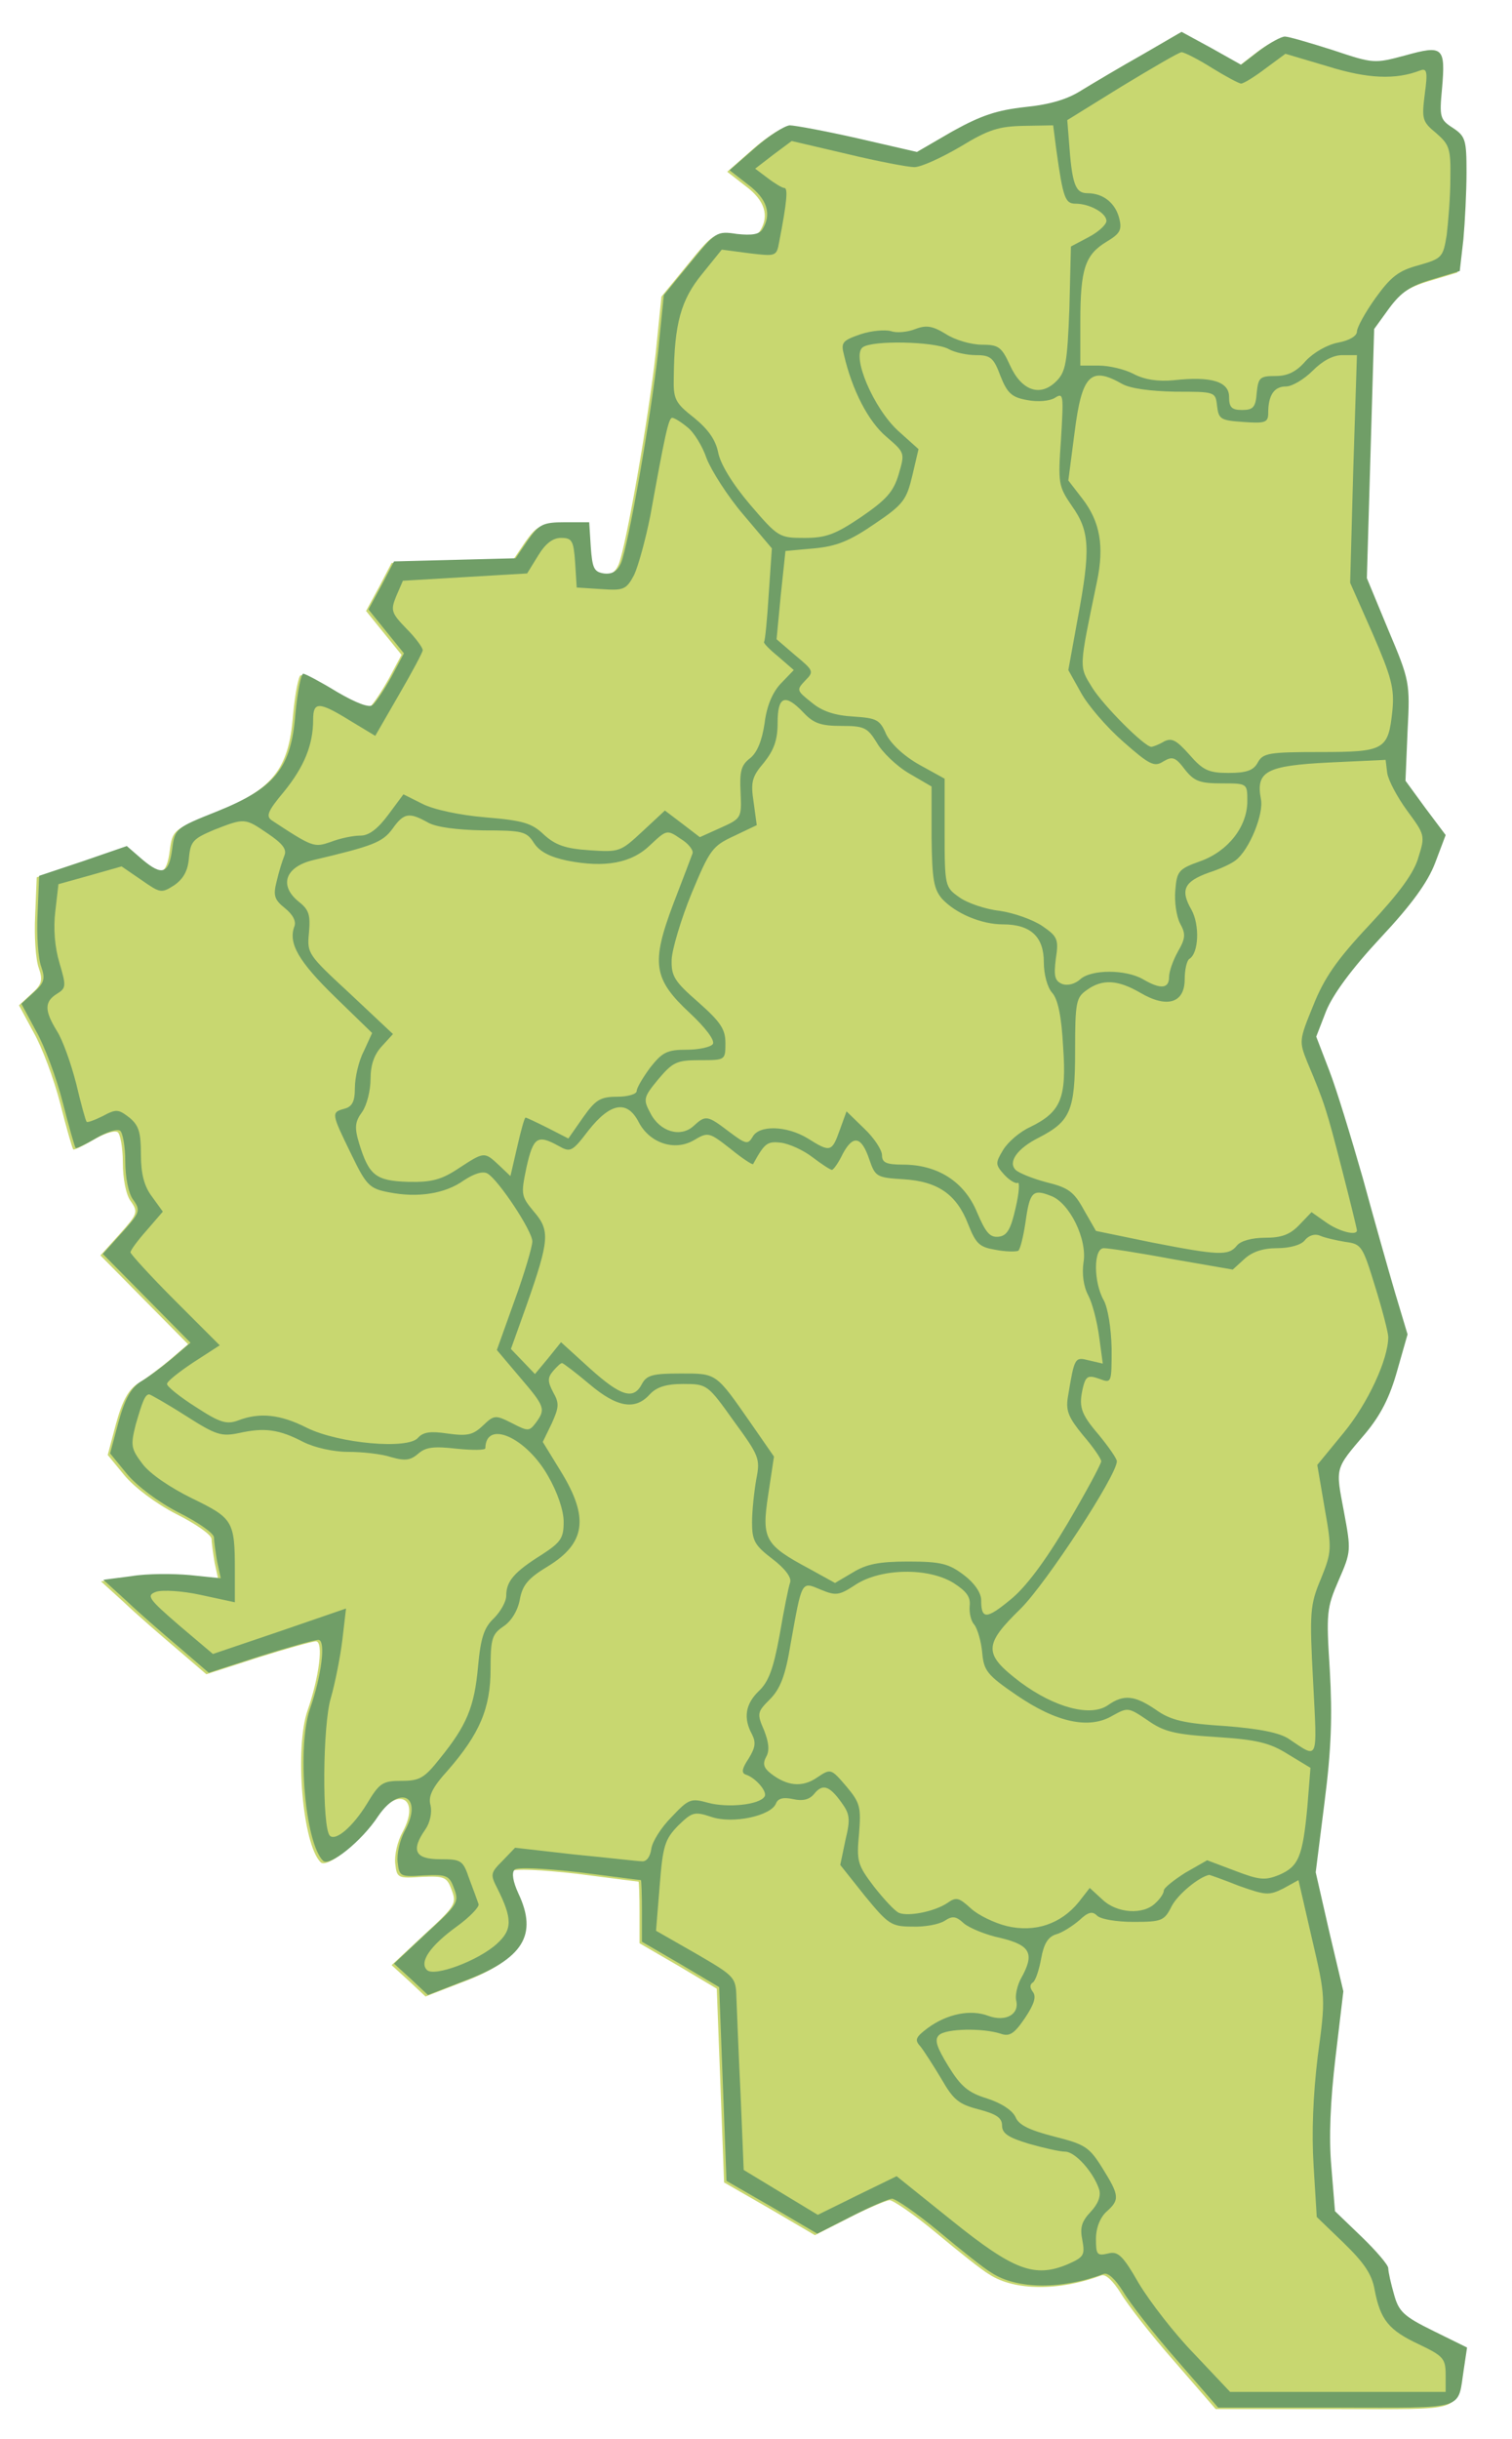
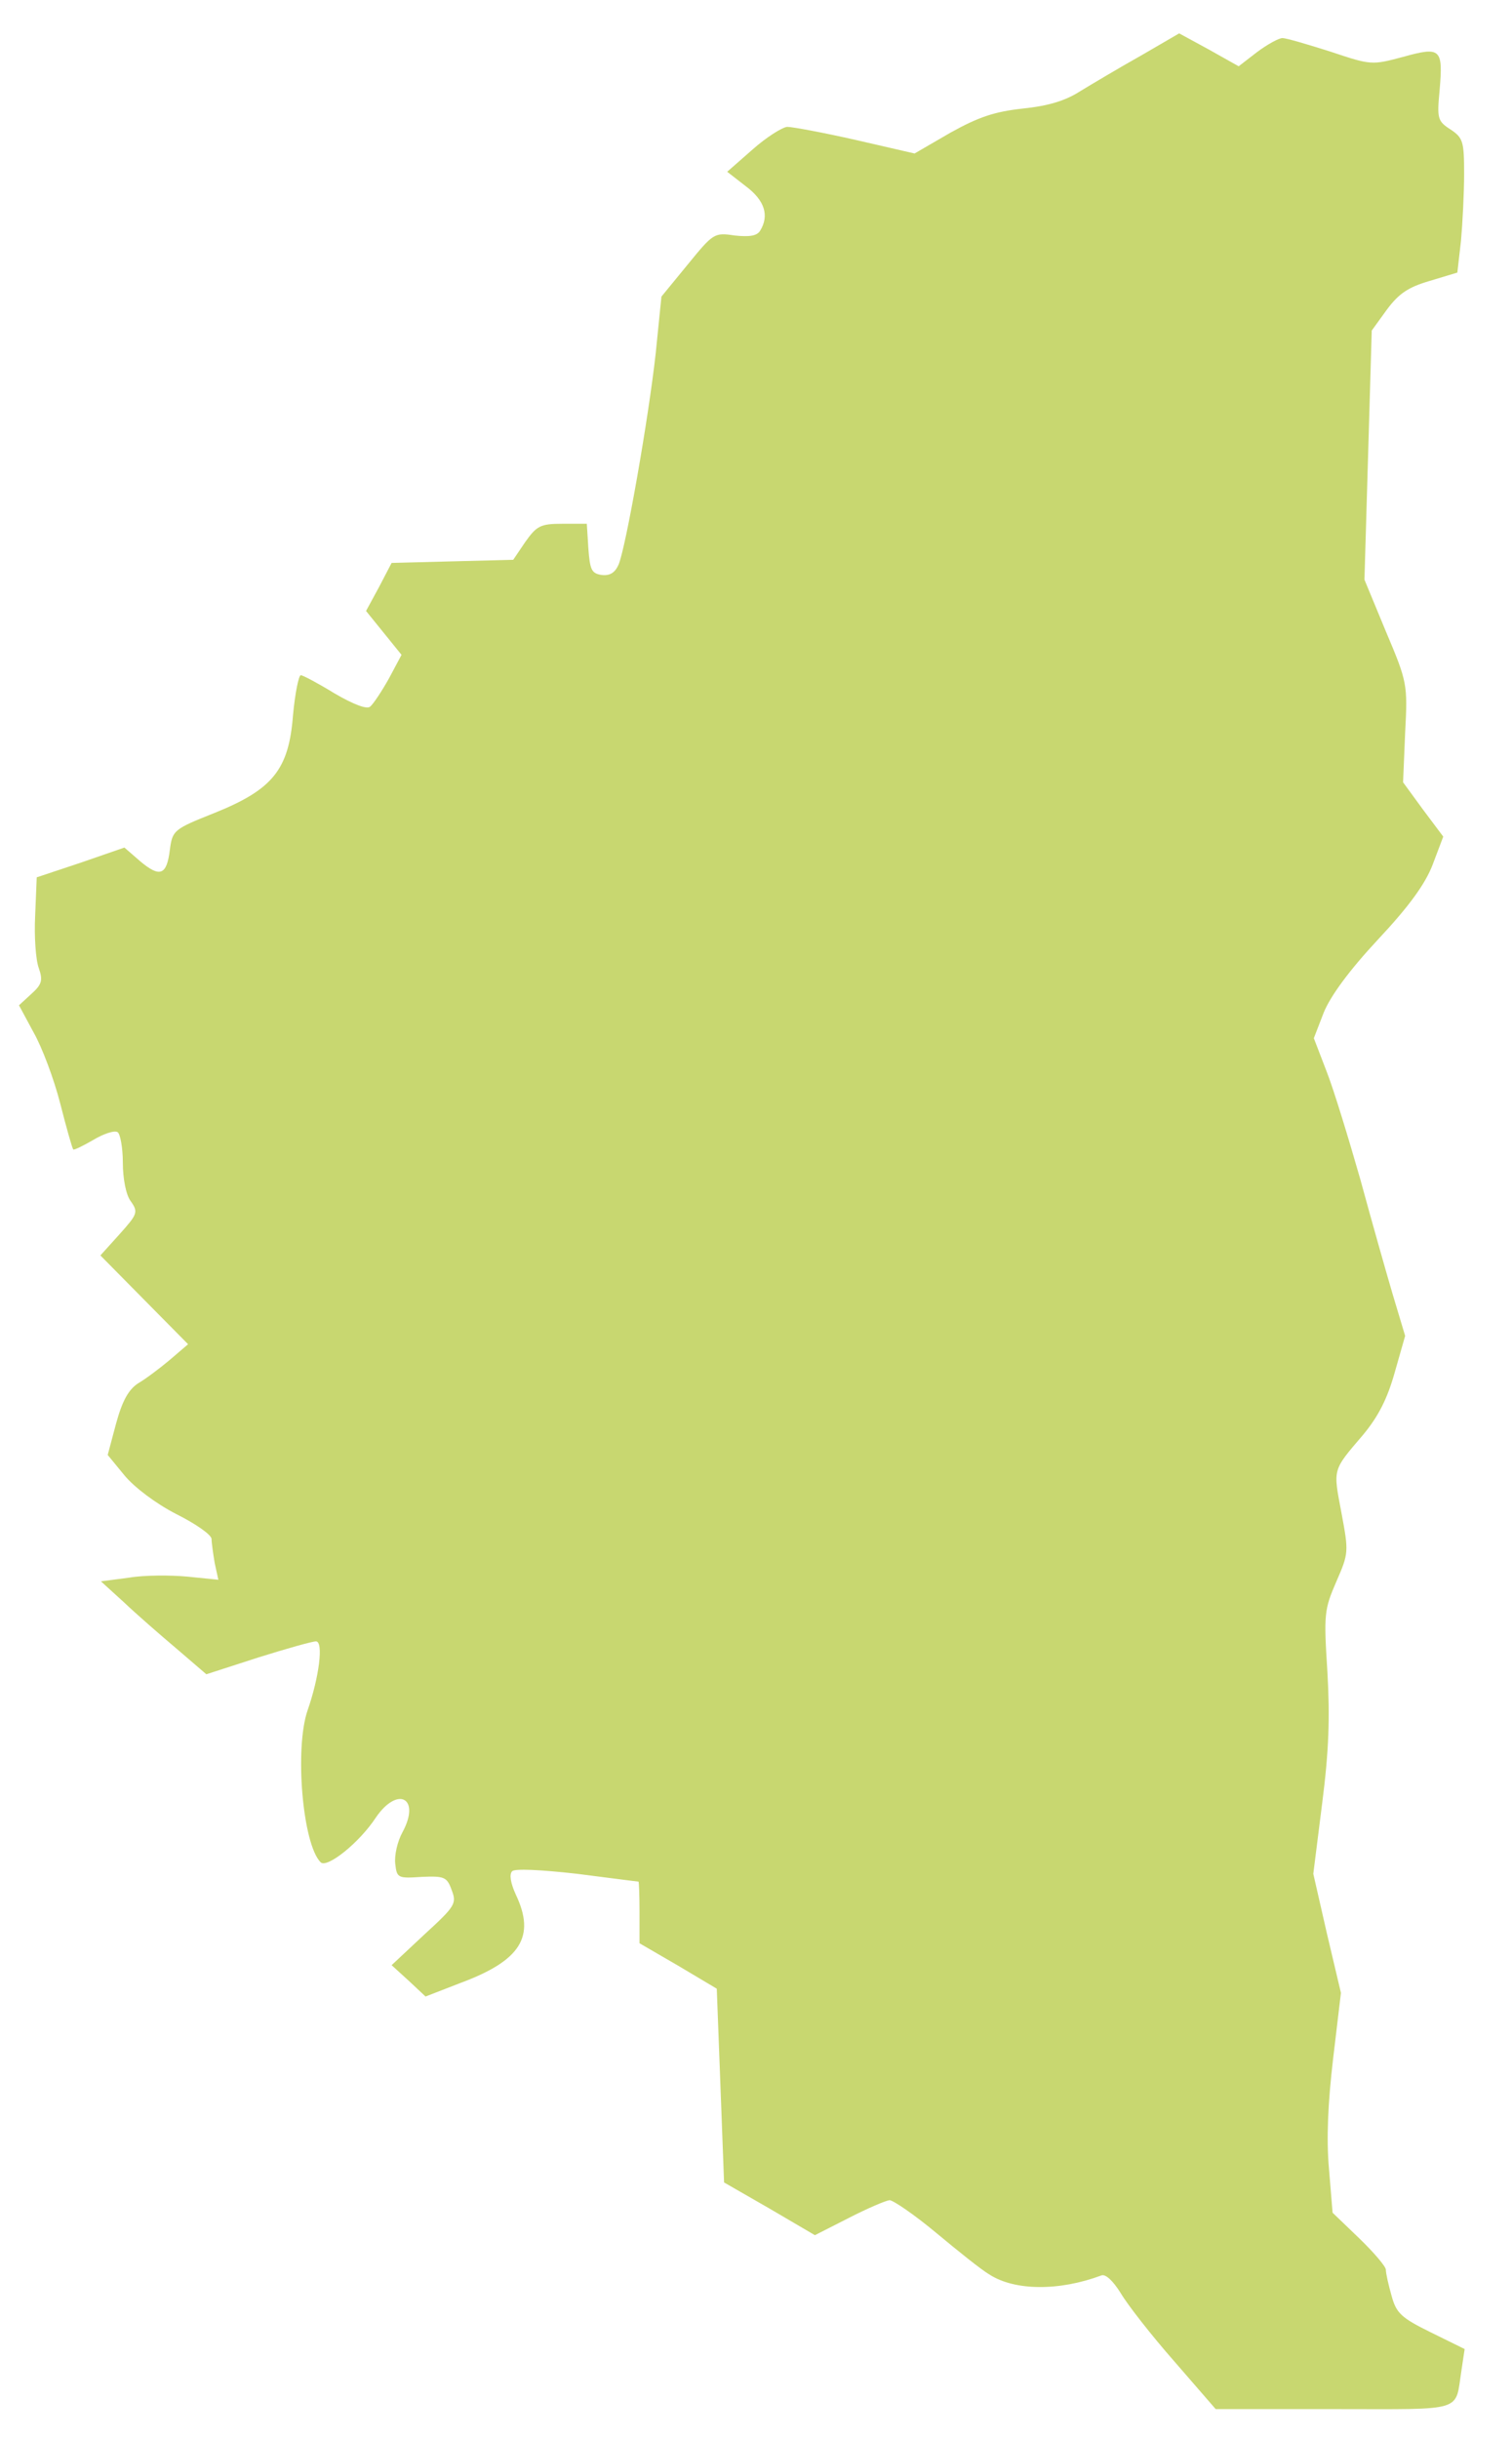
<svg xmlns="http://www.w3.org/2000/svg" id="svg2" version="1.0" preserveAspectRatio="xMidYMid meet" viewBox="0 0 402 648">
  <defs id="defs9" />
  <path id="path2762" d="m303.24 14.834c-5.69 3.191-12.9 7.493-16.1 9.435-3.88 2.498-8.46 3.886-15.26 4.58-7.49.832-11.65 2.22-19.15 6.382l-9.57 5.551-15.68-3.608c-8.6-1.943-16.79-3.469-18.18-3.469-1.39.139-5.55 2.775-9.16 5.967l-6.8 5.966 5 3.885c4.99 3.747 6.24 7.771 3.75 11.795-.84 1.387-2.92 1.665-6.8 1.249-5.41-.833-5.69-.555-12.49 7.77l-6.94 8.464-1.53 15.125c-1.94 17.484-7.91 51.344-9.85 56.054-.97 2.22-2.36 3.06-4.58 2.78-2.63-.42-3.05-1.39-3.47-7.08l-.41-6.52h-6.52c-5.83 0-6.8.56-9.86 4.86l-3.19 4.72-16.23.41-16.1.42-3.33 6.38-3.467 6.38 4.717 5.83 4.72 5.83-3.33 6.24c-1.94 3.47-4.164 6.8-4.996 7.5-.833.83-4.441-.56-9.436-3.47-4.301-2.64-8.464-4.86-9.019-4.86s-1.527 4.72-2.082 10.69c-1.11 14.43-5.411 19.7-20.952 25.94-10.823 4.3-11.101 4.58-11.795 9.85-.832 6.67-2.636 7.36-7.909 2.92l-4.162-3.61-11.656 4.03-11.656 3.88-.416 10.13c-.278 5.55.139 11.79.971 14.01 1.11 3.2.833 4.31-1.942 6.8l-3.33 3.06 3.885 7.21c2.22 3.89 5.411 12.35 7.076 18.87s3.192 11.94 3.469 12.21c.139.28 2.637-.97 5.273-2.49 2.775-1.67 5.689-2.64 6.522-2.09.693.42 1.387 4.17 1.387 8.05 0 4.3.833 8.61 2.082 10.27 2.081 2.91 1.803 3.47-2.914 8.74l-5.134 5.69 11.655 11.8 11.656 11.79-4.857 4.16c-2.636 2.22-6.521 5.14-8.464 6.25-2.497 1.66-4.162 4.58-5.828 10.68l-2.22 8.33 4.441 5.41c2.636 3.19 8.325 7.49 13.737 10.27 5.272 2.63 9.435 5.55 9.435 6.66 0 .97.416 3.88.833 6.38l.971 4.44-8.187-.83c-4.44-.42-11.517-.42-15.541.27l-7.493.98 6.106 5.55c3.191 3.05 9.574 8.6 14.014 12.35l7.91 6.79 13.737-4.44c7.493-2.35 14.43-4.3 15.402-4.3 2.081 0 .832 9.58-2.22 18.32-3.469 9.99-1.388 35.52 3.469 40.38 1.665 1.66 10.268-5.14 14.708-11.94 5.83-8.46 11.93-5.13 7.08 3.89-1.39 2.5-2.22 6.24-1.95 8.46.42 3.75.70 3.89 6.94 3.47 6.11-.27 6.8 0 8.05 3.47 1.39 3.61.97 4.3-7.22 11.8l-8.74 8.18 4.58 4.17 4.44 4.16 9.3-3.61c16.09-5.97 19.98-12.35 14.71-23.45-1.39-3.05-1.81-5.41-.97-6.24.69-.70 7.35-.42 17.2.69 8.74 1.11 16.1 2.08 16.38 2.08.13 0 .27 3.75.27 8.19v8.19l10.27 5.96 10.27 6.11.97 25.67.97 25.81 12.07 6.93 12.08 7.08 9.01-4.58c4.86-2.5 9.72-4.58 10.83-4.72.97 0 6.66 3.89 12.49 8.75 5.82 4.85 12.07 9.85 14.01 10.96 6.8 4.44 18.73 4.44 29.83.28 1.11-.42 3.06 1.38 5.14 4.71 1.8 3.06 8.18 11.24 14.29 18.18l10.96 12.63h31.5c35.24 0 32.05.97 33.86-10.41l.83-5.55-9.02-4.44c-7.91-3.89-9.16-5.13-10.41-9.71-.83-2.92-1.52-5.97-1.52-6.94 0-.83-3.19-4.58-7.08-8.33l-7.08-6.8-.97-11.79c-.69-7.77-.28-17.34 1.11-29.14l2.08-17.48-3.74-15.82-3.61-15.82 2.36-18.73c1.8-14.02 2.08-22.76 1.39-34.97-.98-15.26-.84-16.51 2.35-23.87 3.33-7.63 3.33-7.9 1.39-18.31-2.22-11.8-2.5-11.1 5.69-20.68 4.16-4.99 6.52-9.71 8.47-16.65l2.77-9.71-3.33-11.1c-1.8-6.11-5.69-19.84-8.6-30.53-3.06-10.68-6.94-23.45-8.88-28.44l-3.47-9.02 2.63-6.8c1.81-4.44 6.8-11.24 14.44-19.43 8.32-8.88 12.62-14.84 14.56-19.98l2.78-7.35-5.41-7.22-5.27-7.21.55-13.19c.69-12.9.56-13.46-5.13-26.91l-5.69-13.74.97-33.03.97-33.159 4.02-5.551c3.2-4.301 5.69-5.966 11.38-7.631l7.36-2.22.97-8.465c.41-4.579.83-12.627.83-17.761 0-8.603-.28-9.574-3.61-11.794-3.47-2.22-3.61-2.914-2.91-10.407.97-11.101.28-11.656-9.71-8.881-8.33 2.221-8.47 2.221-19.29-1.387-6.11-1.943-11.8-3.608-12.77-3.608s-4.02 1.665-6.8 3.747l-4.85 3.746-7.91-4.44-7.91-4.302-10.27 5.967z" fill-rule="nonzero" fill="#c8d770" />
-   <path id="path6" fill="#709e67" d="m303.88 14.431c-5.69 3.191-12.9 7.493-16.1 9.436-3.88 2.497-8.46 3.885-15.26 4.579-7.49.832-11.65 2.22-19.15 6.382l-9.57 5.551-15.68-3.608c-8.6-1.943-16.79-3.469-18.18-3.469-1.39.139-5.55 2.775-9.16 5.967l-6.8 5.966 5 3.885c4.99 3.747 6.24 7.771 3.75 11.795-.84 1.387-2.92 1.665-6.8 1.249-5.42-.833-5.69-.555-12.49 7.77l-6.94 8.464-1.53 15.125c-1.94 17.487-7.91 51.337-9.85 56.057-.97 2.22-2.36 3.05-4.58 2.78-2.63-.42-3.05-1.39-3.47-7.08l-.41-6.52h-6.52c-5.83 0-6.8.55-9.86 4.85l-3.19 4.72-16.23.42-16.1.41-3.33 6.39-3.467 6.38 4.717 5.83 4.72 5.83-3.33 6.24c-1.94 3.47-4.164 6.8-4.997 7.49-.832.84-4.44-.55-9.435-3.47-4.302-2.63-8.465-4.85-9.02-4.85s-1.526 4.72-2.081 10.68c-1.11 14.43-5.412 19.71-20.952 25.95-10.824 4.3-11.101 4.58-11.795 9.85-.832 6.66-2.636 7.36-7.909 2.92l-4.163-3.61-11.655 4.02-11.656 3.89-.416 10.13c-.278 5.55.138 11.79.971 14.01 1.11 3.19.832 4.3-1.943 6.8l-3.33 3.05 3.885 7.22c2.22 3.88 5.412 12.35 7.077 18.87s3.191 11.93 3.469 12.21c.139.28 2.636-.97 5.273-2.5 2.775-1.66 5.689-2.63 6.521-2.08.694.42 1.388 4.16 1.388 8.05 0 4.3.832 8.6 2.081 10.27 2.082 2.91 1.804 3.47-2.914 8.74l-5.134 5.69 11.656 11.79 11.656 11.8-4.857 4.16c-2.636 2.22-6.521 5.13-8.464 6.24-2.498 1.67-4.163 4.58-5.828 10.69l-2.22 8.32 4.44 5.42c2.637 3.19 8.326 7.49 13.737 10.26 5.273 2.64 9.436 5.55 9.436 6.66 0 .98.416 3.89.832 6.39l.972 4.44-8.187-.84c-4.44-.41-11.517-.41-15.541.28l-7.493.97 6.105 5.55c3.192 3.06 9.575 8.61 14.015 12.35l7.909 6.8 13.737-4.44c7.493-2.36 14.431-4.3 15.402-4.3 2.082 0 .833 9.57-2.22 18.32-3.469 9.99-1.387 35.52 3.469 40.37 1.665 1.67 10.268-5.13 14.709-11.93 5.83-8.46 11.93-5.13 7.08 3.89-1.39 2.49-2.22 6.24-1.95 8.46.42 3.75.70 3.89 6.94 3.47 6.11-.28 6.8 0 8.05 3.47 1.39 3.61.97 4.3-7.22 11.79l-8.74 8.19 4.58 4.16 4.44 4.17 9.3-3.61c16.09-5.97 19.98-12.35 14.71-23.45-1.39-3.05-1.81-5.41-.97-6.25.69-.69 7.35-.41 17.2.70 8.74 1.11 16.1 2.08 16.37 2.08.14 0 .28 3.75.28 8.19v8.18l10.27 5.97 10.27 6.1.97 25.67.97 25.81 12.07 6.94 12.08 7.08 9.01-4.58c4.86-2.5 9.72-4.58 10.83-4.72.97 0 6.66 3.89 12.49 8.74 5.82 4.86 12.07 9.85 14.01 10.96 6.8 4.45 18.73 4.45 29.83.28 1.11-.41 3.06 1.39 5.14 4.72 1.8 3.05 8.18 11.24 14.29 18.18l10.96 12.62h31.5c35.24 0 32.05.98 33.86-10.4l.83-5.55-9.02-4.44c-7.91-3.89-9.16-5.14-10.41-9.72-.83-2.91-1.52-5.96-1.52-6.93 0-.84-3.2-4.58-7.08-8.33l-7.08-6.8-.97-11.79c-.69-7.77-.28-17.35 1.11-29.14l2.08-17.49-3.74-15.81-3.61-15.82 2.36-18.73c1.8-14.02 2.08-22.76 1.39-34.97-.98-15.27-.84-16.51 2.35-23.87 3.33-7.63 3.33-7.91 1.39-18.31-2.22-11.8-2.5-11.1 5.69-20.68 4.16-4.99 6.52-9.71 8.47-16.65l2.77-9.71-3.33-11.1c-1.8-6.11-5.69-19.85-8.6-30.53-3.06-10.68-6.94-23.45-8.88-28.45l-3.47-9.02 2.63-6.79c1.81-4.44 6.8-11.24 14.43-19.43 8.33-8.88 12.63-14.85 14.57-19.98l2.78-7.36-5.41-7.21-5.27-7.22.55-13.18c.69-12.9.56-13.46-5.13-26.92l-5.69-13.73.97-33.03.97-33.162 4.02-5.551c3.2-4.301 5.69-5.966 11.38-7.631l7.36-2.22.97-8.465c.41-4.579.83-12.627.83-17.761 0-8.603-.28-9.574-3.61-11.794-3.47-2.22-3.61-2.914-2.91-10.407.97-11.101.28-11.656-9.71-8.881-8.33 2.221-8.47 2.221-19.29-1.387-6.11-1.943-11.8-3.608-12.77-3.608s-4.02 1.665-6.8 3.747l-4.85 3.746-7.91-4.44-7.91-4.302-10.27 5.967zm18.32 3.608c3.6 2.22 7.21 4.162 7.77 4.162.69 0 3.6-1.803 6.52-4.024l5.27-3.885 11.24 3.33c10.68 3.331 18.04 3.608 24.56 1.11 1.8-.693 2.08.278 1.25 6.245-.83 6.66-.69 7.354 3.05 10.406 3.47 3.053 3.89 4.024 3.75 12.072 0 4.857-.56 11.517-.97 14.986-.97 5.967-1.25 6.244-7.5 8.048-5.27 1.388-7.35 3.053-11.37 8.603-2.78 3.885-5 7.909-5 9.019 0 1.111-1.94 2.359-4.99 2.914-2.92.555-6.53 2.637-8.61 4.857-2.5 2.914-4.85 4.024-8.05 4.024-4.16 0-4.57.414-4.99 4.444-.28 3.88-.97 4.58-3.89 4.58-2.77 0-3.46-.70-3.46-3.47 0-4.03-4.58-5.554-14.71-4.44-4.17.41-7.77-.14-10.69-1.669-2.36-1.249-6.52-2.22-9.29-2.22h-4.86v-11.656c0-14.014 1.25-17.761 6.94-21.23 3.47-2.081 4.16-3.053 3.47-5.967-.98-4.301-4.31-6.937-8.47-6.937-3.33 0-4.16-2.359-4.99-14.154l-.42-5.273 14.57-9.019c8.05-4.856 15.12-9.019 15.82-9.019.69 0 4.3 1.804 8.05 4.163zm-41.35 21.785c1.8 12.904 2.36 14.292 5.13 14.292 3.75 0 8.19 2.497 8.19 4.579 0 .971-2.08 2.914-4.72 4.301l-4.72 2.498-.41 16.512c-.56 14.431-.98 16.79-3.47 19.284-4.31 4.3-9.3 2.5-12.35-4.298-2.22-4.857-3.06-5.412-7.5-5.412-2.77 0-7.07-1.248-9.43-2.775-3.61-2.22-5.27-2.497-8.19-1.387-2.08.832-4.99 1.11-6.52.555-1.53-.417-5.13-.139-8.05.832-4.85 1.665-5.27 2.22-4.44 5.412 2.22 9.573 6.52 17.763 11.24 21.783 5 4.3 5 4.3 3.33 9.99-1.39 4.72-3.33 6.8-9.99 11.38-6.8 4.58-9.3 5.55-14.99 5.55-6.79 0-7.07-.14-14.56-8.88-4.72-5.55-7.91-10.82-8.47-13.88-.69-3.33-2.64-6.1-6.38-9.15-5.14-4.03-5.55-5-5.41-10.83.14-14.289 1.94-20.533 7.49-27.332l5.27-6.522 7.36.972c7.07.832 7.21.832 7.91-3.053 2.08-10.684 2.35-14.292 1.38-14.292-.55 0-2.63-1.249-4.44-2.636l-3.33-2.498 4.86-3.746 4.86-3.608 14.84 3.469c8.05 1.942 16.1 3.469 17.76 3.469 1.81 0 7.22-2.498 12.21-5.412 7.5-4.579 10.27-5.411 16.79-5.55l7.91-.139.84 6.522zm-28.73 52.866c1.67.972 5 1.666 7.36 1.666 3.88 0 4.72.693 6.52 5.55 1.8 4.574 3.05 5.684 7.08 6.384 2.77.55 5.96.28 7.35-.56 2.36-1.52 2.36-.83 1.67 10.83-.84 11.93-.70 12.62 2.91 17.9 4.72 6.66 4.99 11.37 1.53 29.83l-2.5 13.74 3.33 5.96c1.8 3.33 6.8 9.16 11.24 13.05 7.07 6.24 8.32 6.8 10.68 5.27 2.36-1.39 3.19-1.25 5.69 2.08 2.5 3.19 4.02 3.75 9.85 3.75 6.8 0 6.8 0 6.8 4.71 0 6.8-5.13 13.33-12.49 15.96-5.82 2.08-6.24 2.64-6.66 7.77-.27 2.92.28 6.8 1.25 8.74 1.53 2.78 1.53 3.89-.55 7.5-1.25 2.22-2.36 5.27-2.36 6.8 0 3.05-2.22 3.33-6.94.55-4.58-2.64-13.74-2.64-16.65 0-1.39 1.25-3.33 1.81-4.86 1.25-1.94-.83-2.22-2.08-1.66-6.66.83-5.27.41-5.97-3.61-8.74-2.5-1.67-7.49-3.47-11.38-4.03-3.74-.41-8.6-2.08-10.68-3.6-3.75-2.64-3.89-2.92-3.89-17.07v-14.43l-6.8-3.75c-4.16-2.36-7.49-5.55-8.74-8.05-1.66-3.88-2.5-4.3-8.74-4.71-4.86-.28-8.33-1.39-11.1-3.75-4.03-3.19-4.03-3.33-1.67-5.83 2.36-2.36 2.22-2.63-2.63-6.66l-5-4.3 1.11-11.66 1.25-11.79 7.63-.69c5.97-.56 9.44-1.95 16.1-6.53 7.63-5.13 8.46-6.38 9.99-12.76l1.66-7.08-5.41-4.85c-6.52-5.97-12.49-19.847-9.43-22.206 2.63-1.942 19.01-1.526 22.75.416zm107.68 31.91l-.83 30.25 5.96 13.46c5 11.52 5.83 14.57 5.28 20.4-1.11 10.55-1.95 11.1-19.29 11.1-13.6 0-15.13.28-16.51 2.78-1.11 2.08-2.92 2.77-7.77 2.77-5.28 0-6.8-.69-10.41-4.85-3.47-3.89-4.72-4.58-6.8-3.47-1.39.83-2.91 1.38-3.33 1.38-1.8 0-12.63-10.82-15.68-15.68-3.61-5.82-3.61-4.85 1.25-28.3 1.94-9.3.83-15.82-3.89-21.93l-3.74-4.85 1.66-12.77c1.95-15.4 4.3-17.621 12.63-12.9 2.22 1.25 7.49 1.94 14.15 2.08 10.55 0 10.69 0 11.1 3.75.42 3.6.97 3.88 7.08 4.3 5.69.41 6.52.14 6.52-2.36 0-4.72 1.53-7.08 4.72-7.08 1.66 0 4.86-1.94 7.08-4.162 2.63-2.636 5.41-4.162 7.91-4.162h3.88l-.97 30.244zm-177.06-11.1c1.67 1.25 4.03 5 5.14 8.33 1.25 3.19 5.55 9.99 9.71 14.85l7.63 9.02-.83 12.07c-.42 6.8-.97 12.49-1.25 12.76-.28.28 1.53 2.09 3.75 3.89l4.16 3.61-3.47 3.6c-2.22 2.36-3.74 5.97-4.3 10.55-.69 4.58-1.94 7.77-3.88 9.3-2.36 1.8-2.78 3.47-2.5 9.02.28 6.8.28 6.93-5.28 9.43l-5.55 2.5-4.71-3.61-4.58-3.47-5.97 5.55c-5.83 5.41-6.1 5.55-14.15 5-6.39-.42-9.02-1.39-12.07-4.16-3.2-3.06-5.55-3.75-15.55-4.58-6.79-.56-13.87-2.08-16.78-3.61l-5-2.5-4.02 5.41c-2.78 3.75-5.138 5.55-7.358 5.55-1.943 0-5.412.70-7.909 1.67-4.441 1.52-4.718 1.52-15.68-5.69-1.665-1.11-1.11-2.5 3.191-7.63 5.412-6.66 7.771-12.49 7.771-19.15 0-4.86 1.526-4.86 9.852.28l6.66 4.02 6.243-10.82c3.47-5.97 6.38-11.38 6.38-11.94 0-.69-1.94-3.33-4.3-5.69-4.02-4.16-4.3-4.85-2.77-8.6l1.8-4.16 16.51-.97 16.52-.97 2.91-4.72c1.94-3.19 3.88-4.72 6.1-4.72 2.92 0 3.34.69 3.75 6.52l.42 6.66 6.52.42c5.97.42 6.66.14 8.74-3.75 1.11-2.36 3.05-9.43 4.3-15.68 3.89-21.5 4.86-26.08 5.83-26.08.56 0 2.36 1.11 4.02 2.49zm30.95 75.9c2.63 2.78 4.58 3.47 9.99 3.47 6.1 0 6.94.42 9.43 4.44 1.39 2.5 5.28 6.25 8.61 8.19l5.96 3.47v13.46c.14 11.24.56 13.74 2.78 16.37 3.61 3.89 10.41 6.8 16.23 6.8 7.36 0 10.83 3.33 10.83 9.99 0 3.33.97 6.8 2.22 8.19 1.52 1.66 2.49 6.24 2.91 14.29.97 13.74-.55 17.35-8.74 21.37-2.78 1.25-5.97 4.02-7.22 6.11-2.08 3.46-2.08 3.88.28 6.52 1.39 1.52 3.05 2.49 3.61 2.22.55-.42.41 2.63-.56 6.66-1.25 5.55-2.22 7.35-4.44 7.63-2.36.28-3.47-.97-5.83-6.52-3.33-8.05-10.4-12.63-19.7-12.63-4.44 0-5.55-.55-5.55-2.5 0-1.38-2.08-4.58-4.72-7.07l-4.71-4.58-1.81 4.99c-2.08 5.83-2.5 5.97-8.46 2.22-5.69-3.47-13.05-3.61-14.71-.41-1.25 2.08-1.8 1.94-6.25-1.39-5.82-4.44-6.24-4.44-9.43-1.53-3.47 3.19-9.02 1.53-11.52-3.47-1.94-3.6-1.8-4.16 2.08-8.88 3.89-4.58 4.86-5.13 11.1-5.13 6.8 0 6.8 0 6.8-4.58 0-3.61-1.25-5.55-7.21-10.82-6.38-5.55-7.22-6.94-7.08-11.38.14-2.78 2.5-10.69 5.27-17.48 4.86-11.66 5.55-12.63 11.24-15.27l6.11-2.91-.83-6.11c-.84-5.41-.42-6.8 2.77-10.54 2.64-3.33 3.61-5.97 3.61-10.55 0-7.08 1.94-7.91 6.94-2.64zm160.4 25.95c4.72 6.39 4.86 6.66 3.05 12.35-1.11 4.16-5.13 9.58-13.04 18.04-8.74 9.3-12.07 14.15-14.98 21.51-3.75 9.16-3.75 9.43-1.53 14.98 4.58 10.83 5.13 12.63 9.16 28.31 2.22 8.6 4.02 15.96 4.02 16.37 0 1.53-4.86.28-8.32-2.22l-3.75-2.63-3.19 3.33c-2.5 2.63-4.72 3.47-9.16 3.47-3.47 0-6.52.83-7.49 2.08-2.22 2.77-4.86 2.63-22.62-.83l-14.85-3.06-3.19-5.55c-2.64-4.85-4.16-5.96-9.85-7.35-3.75-.97-7.49-2.5-8.33-3.33-2.08-2.08.42-5.69 6.25-8.6 8.32-4.31 9.57-7.08 9.57-22.9 0-13.04.28-14.29 3.05-16.23 4.17-3.06 8.33-2.78 14.3.69 7.07 4.16 11.79 2.77 11.79-3.61 0-2.5.56-4.99 1.25-5.41 2.5-1.53 2.77-9.02.55-13.04-3.05-5.28-1.94-7.5 4.58-9.86 3.06-.97 6.25-2.49 7.22-3.33 3.61-2.77 7.49-12.34 6.66-16.23-1.39-7.35 1.39-8.88 18.18-9.71l14.98-.70.42 3.47c.28 1.94 2.64 6.38 5.27 9.99zm-260.31 3.19c2.22 1.25 7.63 1.95 14.71 2.09 10.41 0 11.52.27 13.46 3.33 1.53 2.35 4.3 3.74 8.88 4.71 9.99 1.95 17.07.70 22.06-4.16 4.3-4.02 4.44-4.16 8.05-1.66 2.08 1.24 3.47 3.05 3.19 3.88s-2.63 6.94-5.13 13.46c-5.97 15.82-5.27 19.98 4.44 29 4.16 3.89 6.66 7.22 6.1 8.19-.55.83-3.74 1.52-6.93 1.52-5.28 0-6.53.70-9.72 4.72-1.94 2.64-3.61 5.41-3.61 6.25 0 .83-2.35 1.52-5.13 1.52-4.58 0-5.83.83-9.16 5.55l-3.88 5.55-5.41-2.77c-3.06-1.53-5.69-2.78-5.97-2.78s-1.25 3.47-2.22 7.77l-1.8 7.77-3.06-2.91c-3.88-3.61-3.88-3.61-10.68.83-4.58 3.05-7.22 3.75-13.46 3.61-8.604-.28-10.408-1.67-13.044-10.27-1.249-4.16-1.111-5.69.832-8.32 1.249-1.81 2.22-5.69 2.22-8.75 0-3.74.971-6.52 3.052-8.74l2.91-3.19-11.373-10.68c-11.24-10.41-11.517-10.69-10.962-16.24.416-4.72 0-6.1-2.637-8.18-5.411-4.31-3.746-9.3 3.747-11.11 15.818-3.74 18.455-4.71 21.095-8.32 3.05-4.3 4.44-4.44 9.43-1.67zm-42.597 2.92c3.885 2.63 5.134 4.16 4.44 5.83-.555 1.38-1.526 4.44-2.081 6.93-.972 3.75-.555 4.86 2.22 7.08 2.081 1.67 3.053 3.47 2.498 4.86-1.666 4.44 1.11 9.29 10.823 18.73l9.851 9.57-2.22 4.86c-1.387 2.64-2.359 7.08-2.359 9.71 0 3.61-.693 5-2.775 5.55-3.607.97-3.469 1.25 1.804 12.08 4.024 8.32 4.857 9.15 9.986 10.12 7.64 1.53 14.99.42 19.99-3.19 2.77-1.8 4.99-2.49 6.24-1.8 2.91 1.66 11.93 15.26 11.93 18.04 0 1.39-2.08 8.46-4.71 15.68l-4.72 13.18 6.1 7.21c6.66 7.78 6.94 8.47 4.3 12.08-1.8 2.36-2.08 2.36-6.38.14-4.44-2.22-4.72-2.22-7.77.69-2.64 2.5-4.16 2.77-9.3 2.08-4.57-.69-6.52-.42-7.9 1.11-2.64 3.19-21.096 1.53-29.56-2.64-7.077-3.6-12.627-4.16-18.316-1.94-3.053 1.11-4.857.56-11.24-3.61-4.162-2.63-7.631-5.41-7.631-6.1s3.191-3.19 6.937-5.69l7.077-4.58-11.933-11.93c-6.522-6.52-11.794-12.35-11.794-12.77 0-.55 1.942-3.19 4.301-5.83l4.301-4.99-2.913-4.03c-2.082-2.77-2.914-6.1-2.914-11.23 0-5.83-.555-7.64-3.053-9.72-2.914-2.22-3.469-2.36-7.077-.41-2.22 1.11-4.162 1.8-4.301 1.52-.278-.28-1.527-4.85-2.775-10.13-1.388-5.41-3.608-11.65-5.134-14.01-3.331-5.41-3.331-7.77 0-9.85 2.497-1.53 2.497-2.08.693-8.19-1.248-4.16-1.665-9.16-1.11-13.74l.833-7.21 8.464-2.36 8.326-2.36 5.272 3.61c4.996 3.47 5.273 3.61 8.742 1.38 2.359-1.66 3.608-3.74 3.885-7.21.417-4.44 1.11-5.13 6.661-7.49 8.187-3.19 8.187-3.19 14.292.97zm98.657 76.73c2.91 5.55 9.57 7.77 14.71 4.72 3.74-2.22 4.02-2.08 9.71 2.36 3.05 2.5 5.83 4.3 5.97 4.02 3.05-5.55 3.74-6.1 7.35-5.69 2.22.28 5.97 1.95 8.47 3.89 2.36 1.8 4.71 3.33 5.13 3.33s1.8-1.94 2.91-4.3c2.78-5.14 5-4.58 7.08 1.66 1.53 4.44 1.94 4.72 9.02 5.14 9.16.55 14.15 4.02 17.21 11.93 2.08 5.27 3.05 6.1 7.21 6.8 2.78.55 5.41.55 6.11.28.55-.42 1.38-3.89 1.94-7.64 1.11-8.04 1.94-8.88 6.8-6.93 4.86 1.8 9.71 11.51 8.6 17.76-.41 2.91 0 6.24 1.25 8.6 1.11 2.08 2.36 6.94 2.91 10.96l.98 7.22-3.61-.84c-3.89-.97-3.89-.97-5.69 9.86-.56 3.6.28 5.41 4.02 9.99 2.64 3.05 4.86 6.24 4.86 6.94 0 .69-4.02 8.18-9.02 16.65-5.83 9.85-11.1 16.92-15.12 20.12-6.39 5.27-7.77 5.27-7.77.13 0-1.94-1.81-4.57-4.58-6.66-4.03-3.05-6.11-3.6-14.85-3.6-7.77 0-11.1.69-14.71 2.91l-4.72 2.78-6.8-3.75c-11.93-6.38-12.76-7.91-10.96-19.7l1.53-10.13-5.97-8.61c-9.57-13.73-9.16-13.46-18.87-13.46-7.35 0-9.02.42-10.27 2.78-2.22 4.3-5.55 3.33-13.87-4.16l-7.64-6.94-3.46 4.3-3.47 4.16-3.19-3.33-3.2-3.33 4.17-11.65c6.1-17.35 6.24-19.85 1.94-24.84-3.47-4.16-3.47-4.58-1.94-11.93 1.8-7.91 2.91-8.61 8.46-5.55 3.19 1.8 3.61 1.66 8.05-4.17 5.83-7.35 10.27-8.05 13.32-2.08zm187.88 31.78c4.3.55 4.58 1.11 7.91 11.93 1.94 6.24 3.47 12.21 3.47 13.32 0 5.97-5.42 17.62-11.8 25.39l-7.07 8.61 1.94 11.37c1.94 10.97 1.94 11.66-.97 18.88-2.92 6.93-3.06 8.88-2.08 27.33 1.11 21.51 1.52 20.54-6.39 15.26-2.36-1.66-7.91-2.77-16.93-3.46-10.96-.70-14.57-1.53-18.45-4.31-5.69-3.88-8.6-4.16-12.77-1.24-4.58 3.19-14.15.69-23.31-6.11-9.85-7.49-9.85-9.85.14-19.57 6.8-6.79 25.53-35.38 25.53-39.12 0-.70-2.22-3.89-4.85-7.08-4.86-5.69-5.42-7.49-4.03-13.04.70-2.5 1.39-2.78 4.16-1.81 3.33 1.25 3.33 1.25 3.33-8.05-.13-5.41-.97-10.68-2.08-12.76-2.77-4.86-2.77-13.88 0-13.88 1.25 0 9.44 1.25 18.32 2.92l15.96 2.77 3.05-2.77c2.08-1.95 4.99-2.92 8.74-2.92 3.33 0 6.38-.83 7.36-2.08 1.11-1.39 2.77-1.8 4.02-1.25 1.25.56 4.3 1.25 6.8 1.67zm-201.06 37.74c7.35 6.24 12.21 7.08 16.09 2.77 1.81-1.94 4.31-2.77 8.88-2.77 6.39 0 6.53.14 13.46 9.85 6.8 9.3 7.08 9.99 5.97 15.54-.55 3.19-1.11 8.33-1.11 11.38 0 4.86.69 6.11 5.41 9.71 3.47 2.64 5.14 5 4.72 6.25-.42 1.11-1.67 7.35-2.78 13.87-1.66 9.02-2.91 12.49-5.55 14.99-3.6 3.47-4.16 7.21-1.8 11.52 1.11 2.22.83 3.6-.97 6.52-1.67 2.49-1.94 3.74-.69 4.16 2.63.83 5.82 4.58 4.99 5.83-1.39 2.22-9.85 3.05-14.99 1.66-4.57-1.25-5.13-1.11-9.71 3.75-2.77 2.77-5.13 6.52-5.41 8.46-.28 2.08-1.25 3.47-2.5 3.33-1.11 0-9.16-.97-17.9-1.8l-15.82-1.8-3.33 3.46c-3.19 3.2-3.33 3.61-1.38 7.36 4.02 8.05 4.02 10.96-.14 14.71-4.86 4.44-16.65 8.88-18.6 6.94-2.08-2.09.84-6.39 7.91-11.52 3.47-2.5 6.11-5.27 5.83-5.97-.28-.83-1.39-3.88-2.5-6.8-1.66-4.85-2.08-5.13-7.77-5.13-6.66 0-7.77-2.36-3.88-7.91 1.25-1.8 1.8-4.44 1.39-6.38-.70-2.36.41-4.72 4.57-9.3 8.47-9.71 11.38-16.51 11.38-26.92 0-8.19.42-9.3 3.47-11.38 2.08-1.39 3.75-4.16 4.3-7.07.70-3.89 2.22-5.69 7.5-8.88 9.99-6.11 10.96-12.91 3.46-25.12l-4.85-7.91 2.36-4.86c1.94-4.3 2.08-5.41.41-8.32-1.52-2.91-1.52-3.89 0-5.69.97-1.11 1.95-2.08 2.36-2.08.28 0 3.61 2.5 7.22 5.55zm-107.26 8.46c8.048 5.14 9.435 5.55 14.153 4.58 6.799-1.52 10.685-.97 17.067 2.36 3.053 1.53 8.048 2.64 11.934 2.64 3.746 0 8.878.55 11.378 1.38 3.88 1.12 5.27.84 7.35-.97 1.95-1.66 4.03-1.94 10.13-1.25 4.17.42 7.63.42 7.63-.13.14-7.64 10.83-2.92 16.66 7.35 2.49 4.3 4.16 9.16 4.16 12.21 0 4.3-.70 5.41-5.83 8.74-7.35 4.58-9.43 7.08-9.43 10.83 0 1.66-1.53 4.3-3.33 6.1-2.5 2.36-3.47 5-4.17 12.77-.97 10.82-3.05 15.68-10.13 24.42-4.16 5.27-5.41 5.96-10.27 5.96-4.99 0-5.82.56-9.153 6.11-3.747 6.11-8.326 9.99-9.852 8.46-2.081-2.08-1.943-29.41.278-36.63 1.11-3.88 2.497-10.82 3.052-15.4l.972-8.33-17.761 6.11-17.623 5.97-9.019-7.63c-8.187-7.08-8.742-7.91-6.105-8.89 1.665-.55 6.938-.27 11.933.84l9.019 1.94v-8.6c0-13.05-.555-13.74-11.378-19.01-5.689-2.78-11.239-6.52-13.182-9.16-3.053-4.03-3.191-4.86-1.804-10.41 1.804-6.24 2.498-8.05 3.608-8.05.277 0 4.718 2.5 9.713 5.69zm204.11 44.41c3.47 2.22 4.58 3.74 4.3 6.1-.14 1.67.28 4.02 1.25 5 .83 1.11 1.81 4.44 2.08 7.35.42 4.86 1.25 5.97 9.16 11.38 10.55 7.21 19.29 9.16 25.53 5.41 4.03-2.22 4.16-2.22 9.3 1.25 4.3 3.05 7.21 3.75 18.18 4.44 10.82.69 14.29 1.53 19.14 4.58l5.97 3.61-.83 10.4c-1.25 13.32-2.36 15.82-7.49 18.04-3.75 1.53-5.28 1.39-11.8-1.11l-7.35-2.77-5.83 3.33c-3.05 1.94-5.69 4.02-5.69 4.71 0 .70-.97 2.22-2.22 3.33-3.19 3.2-10.27 2.78-14.15-.97l-3.33-3.05-2.92 3.75c-4.71 5.82-11.65 8.18-19.15 6.38-3.33-.83-7.63-2.91-9.57-4.72-3.19-2.91-3.89-3.05-6.24-1.39-3.33 2.22-10.13 3.61-12.77 2.64-1.11-.42-4.02-3.61-6.66-6.94-4.44-5.83-4.72-6.8-4.02-14.15.55-7.08.27-8.19-3.33-12.49-4.17-4.86-4.17-4.86-7.91-2.36-3.89 2.64-7.91 2.22-12.21-1.11-1.95-1.52-2.22-2.63-1.25-4.44.97-1.66.69-3.88-.56-7.07-1.94-4.44-1.8-4.86 1.53-8.19 2.77-2.78 4.16-6.25 5.55-14.85 3.05-16.93 2.77-16.51 8.05-14.29 4.02 1.66 4.85 1.53 9.29-1.39 6.66-4.3 19.15-4.58 25.95-.41zm-29.83 58.27c2.22 3.06 2.5 4.31 1.11 9.99l-1.39 6.66 6.52 8.19c6.25 7.63 7.08 8.19 12.63 8.19 3.19.14 7.08-.56 8.6-1.53 2.08-1.39 3.05-1.25 5.14.70 1.52 1.24 5.82 3.05 9.85 3.88 7.91 1.94 9.02 4.16 5.27 10.82-.97 1.81-1.53 4.44-1.25 5.69.97 3.75-2.77 5.83-7.35 4.17-4.72-1.81-10.96-.56-16.1 3.19-3.33 2.5-3.61 3.19-1.94 4.99.97 1.25 3.47 5.14 5.55 8.61 3.19 5.55 4.58 6.66 9.85 8.04 4.72 1.25 6.25 2.22 6.25 4.31 0 2.08 1.66 3.19 7.21 4.85 3.89 1.11 8.19 2.08 9.58 2.08 2.63 0 7.49 5.41 9.01 9.99.56 1.81-.27 3.89-2.22 5.97-2.49 2.64-2.91 4.3-2.22 7.63.70 3.89.42 4.44-4.02 6.38-8.74 3.61-14.29 1.53-30.67-11.65l-14.7-11.8-10.55 5.14-10.41 5.13-9.85-5.96-9.85-5.97-.83-20.12c-.56-11.1-.97-22.62-1.11-25.67-.14-5.41-.42-5.69-10.69-11.66l-10.68-6.1.97-11.93c.83-10.69 1.39-12.35 4.86-15.96 3.74-3.61 4.3-3.89 8.88-2.36 5.69 1.94 15.95-.28 17.2-3.61.56-1.39 2.08-1.66 4.58-1.11 2.5.56 4.3.14 5.55-1.39 2.22-2.77 4.03-2.22 7.22 2.22zm105.73 22.21c7.08 2.49 7.91 2.63 11.8.69l4.02-2.22 3.61 15.68c3.61 15.4 3.61 15.68 1.52 31.08-1.24 10.27-1.66 20.26-1.11 29.14l.84 13.6 7.21 6.94c5.41 5.27 7.49 8.32 8.19 12.48 1.52 7.91 3.75 10.69 11.79 14.43 6.39 3.06 7.08 3.75 7.08 8.05v4.58h-28.72-28.59l-9.57-10.13c-5.27-5.41-11.8-13.87-14.71-18.73-4.3-7.49-5.55-8.6-8.19-7.91-2.91.69-3.19.28-3.19-3.88 0-2.92 1.11-5.69 2.78-7.22 3.6-3.19 3.47-4.3-1.11-11.66-3.47-5.55-4.58-6.24-12.77-8.32-6.52-1.67-9.43-3.05-10.27-5.13-.83-1.81-3.74-3.75-7.63-5-4.99-1.53-6.94-3.19-10.27-8.6-3.05-5-3.74-6.94-2.49-8.19 1.8-1.8 11.65-1.94 16.37-.42 2.36.84 3.61.14 6.52-4.16 2.5-3.75 3.05-5.69 2.08-6.94-.83-1.11-.83-1.94 0-2.49.70-.42 1.67-3.33 2.22-6.39.70-3.88 1.81-5.69 3.89-6.38 1.66-.42 4.44-2.22 6.24-3.75 2.36-2.22 3.47-2.49 4.72-1.25.97.98 5.27 1.67 9.71 1.67 7.5 0 8.19-.28 10.13-4.16 1.67-3.19 7.22-7.77 9.99-8.33.14 0 3.75 1.25 7.91 2.92z" />
</svg>